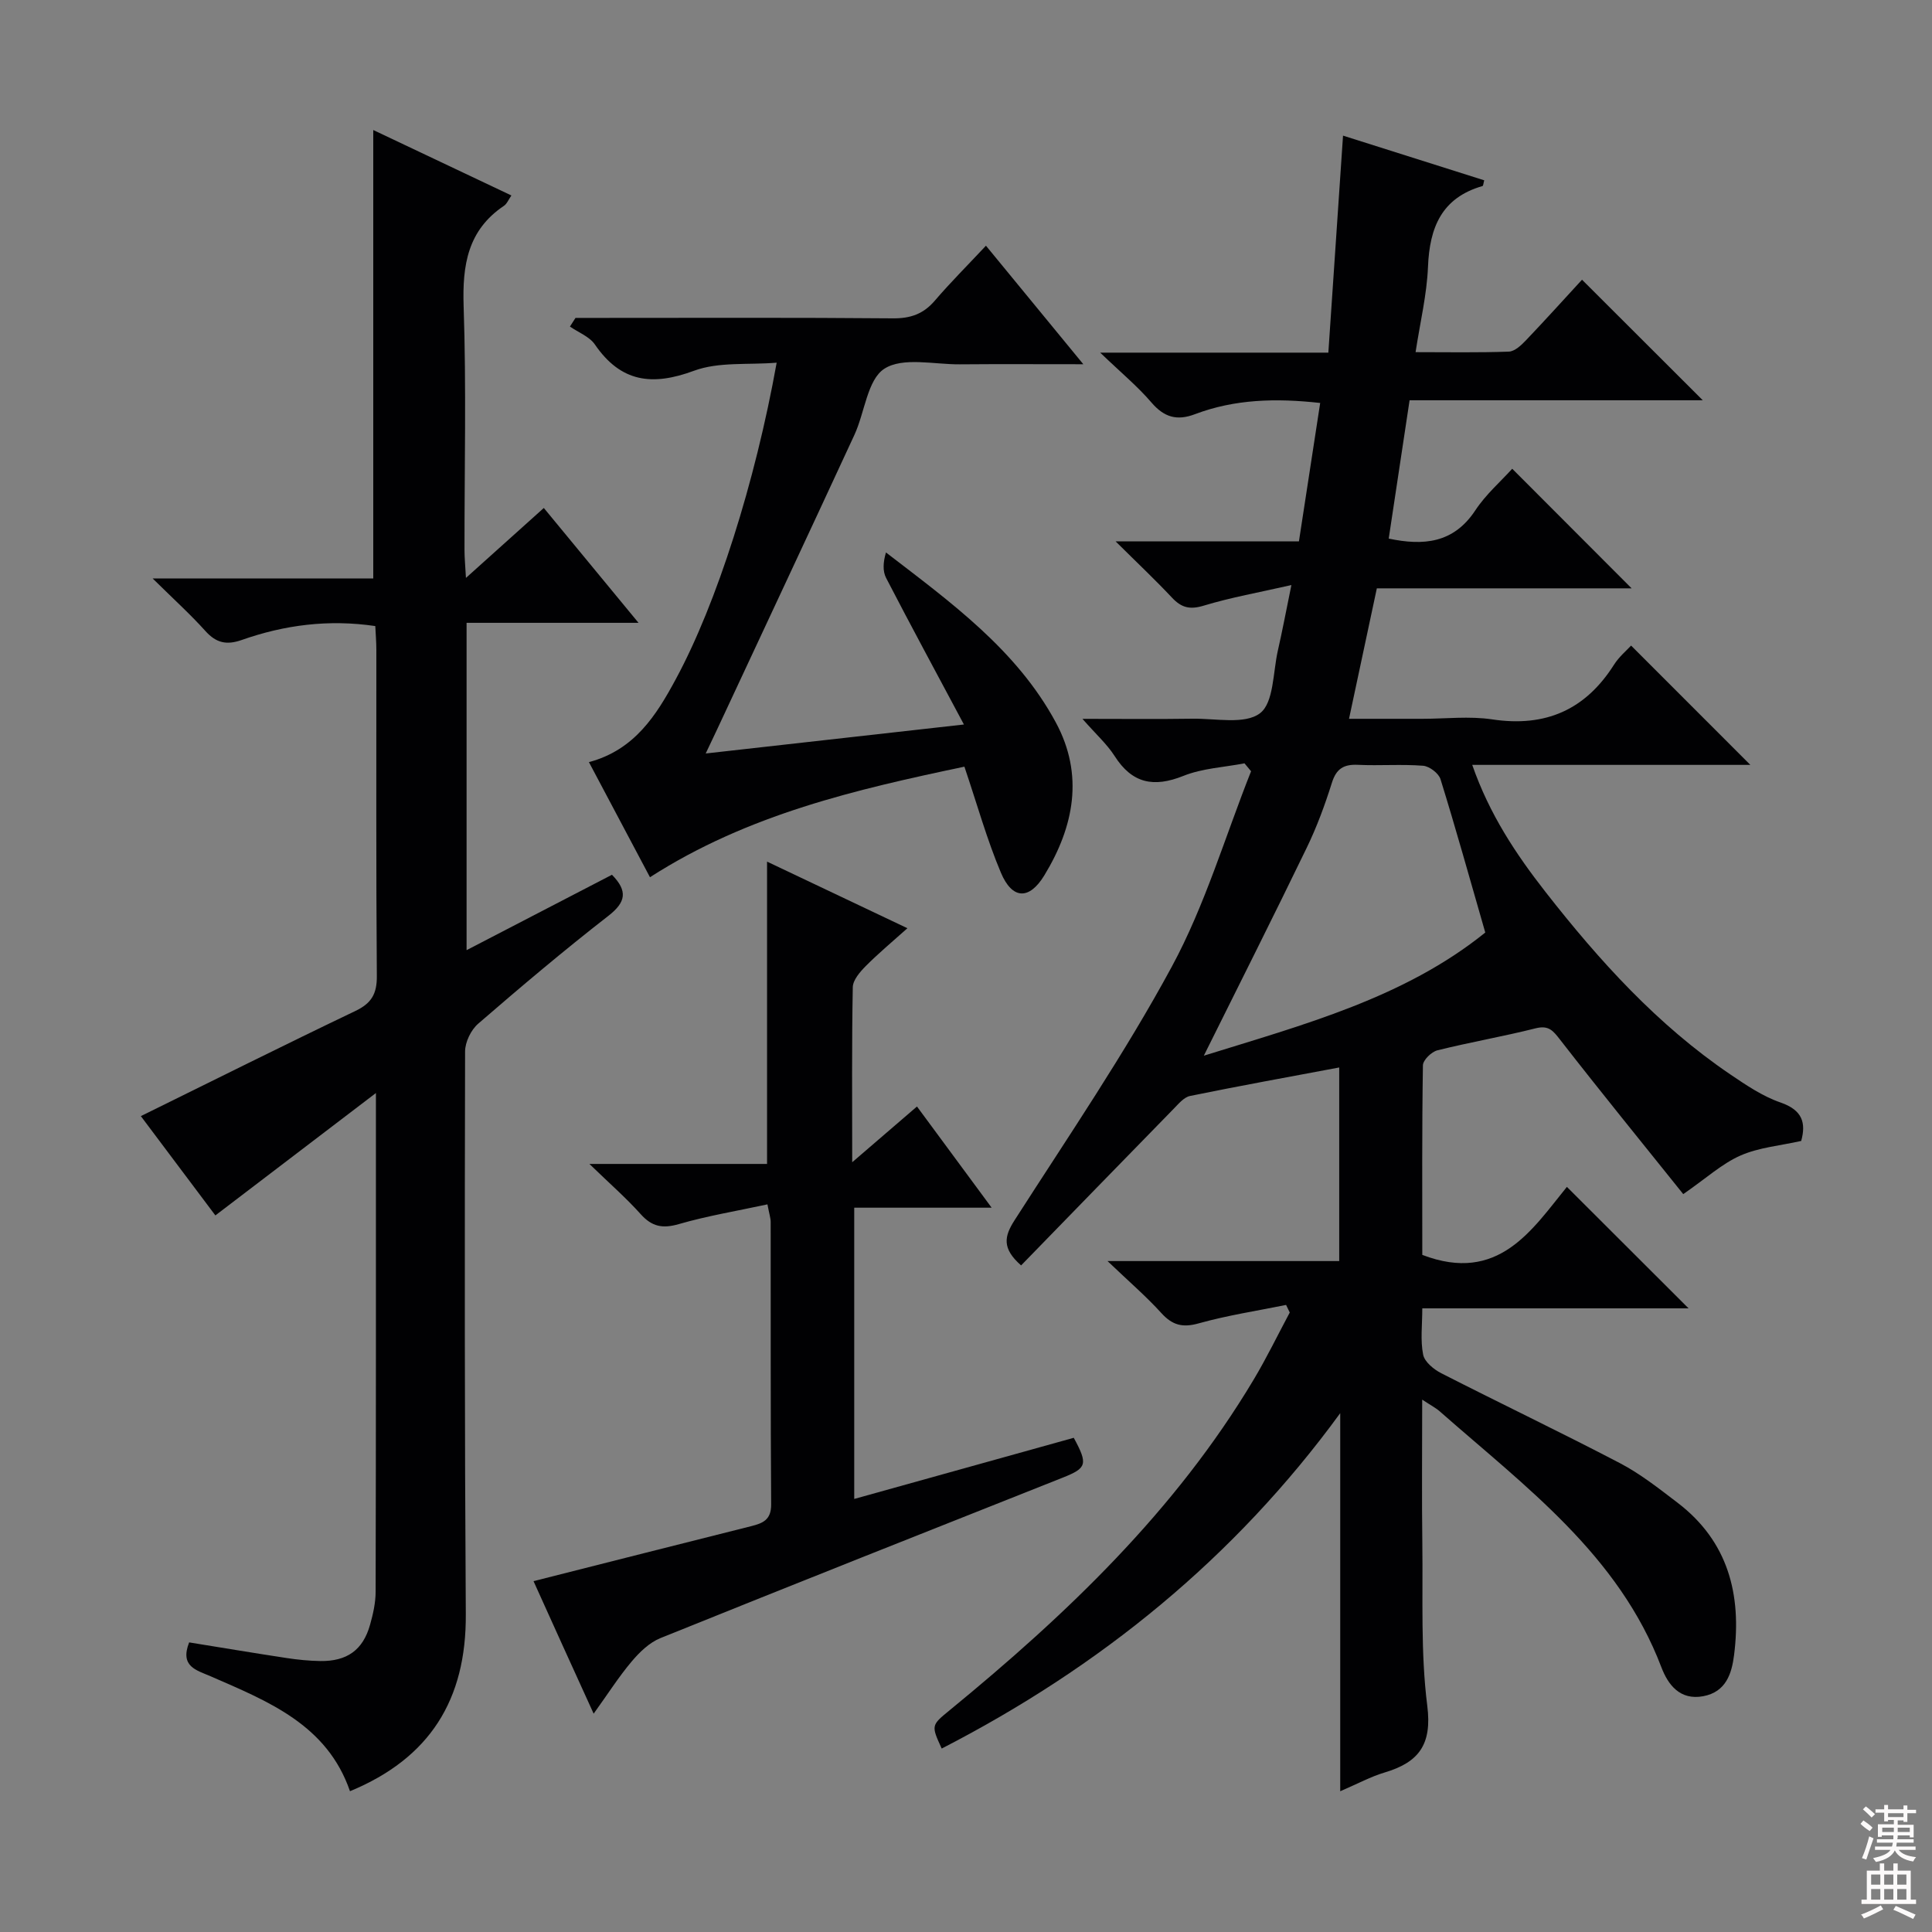
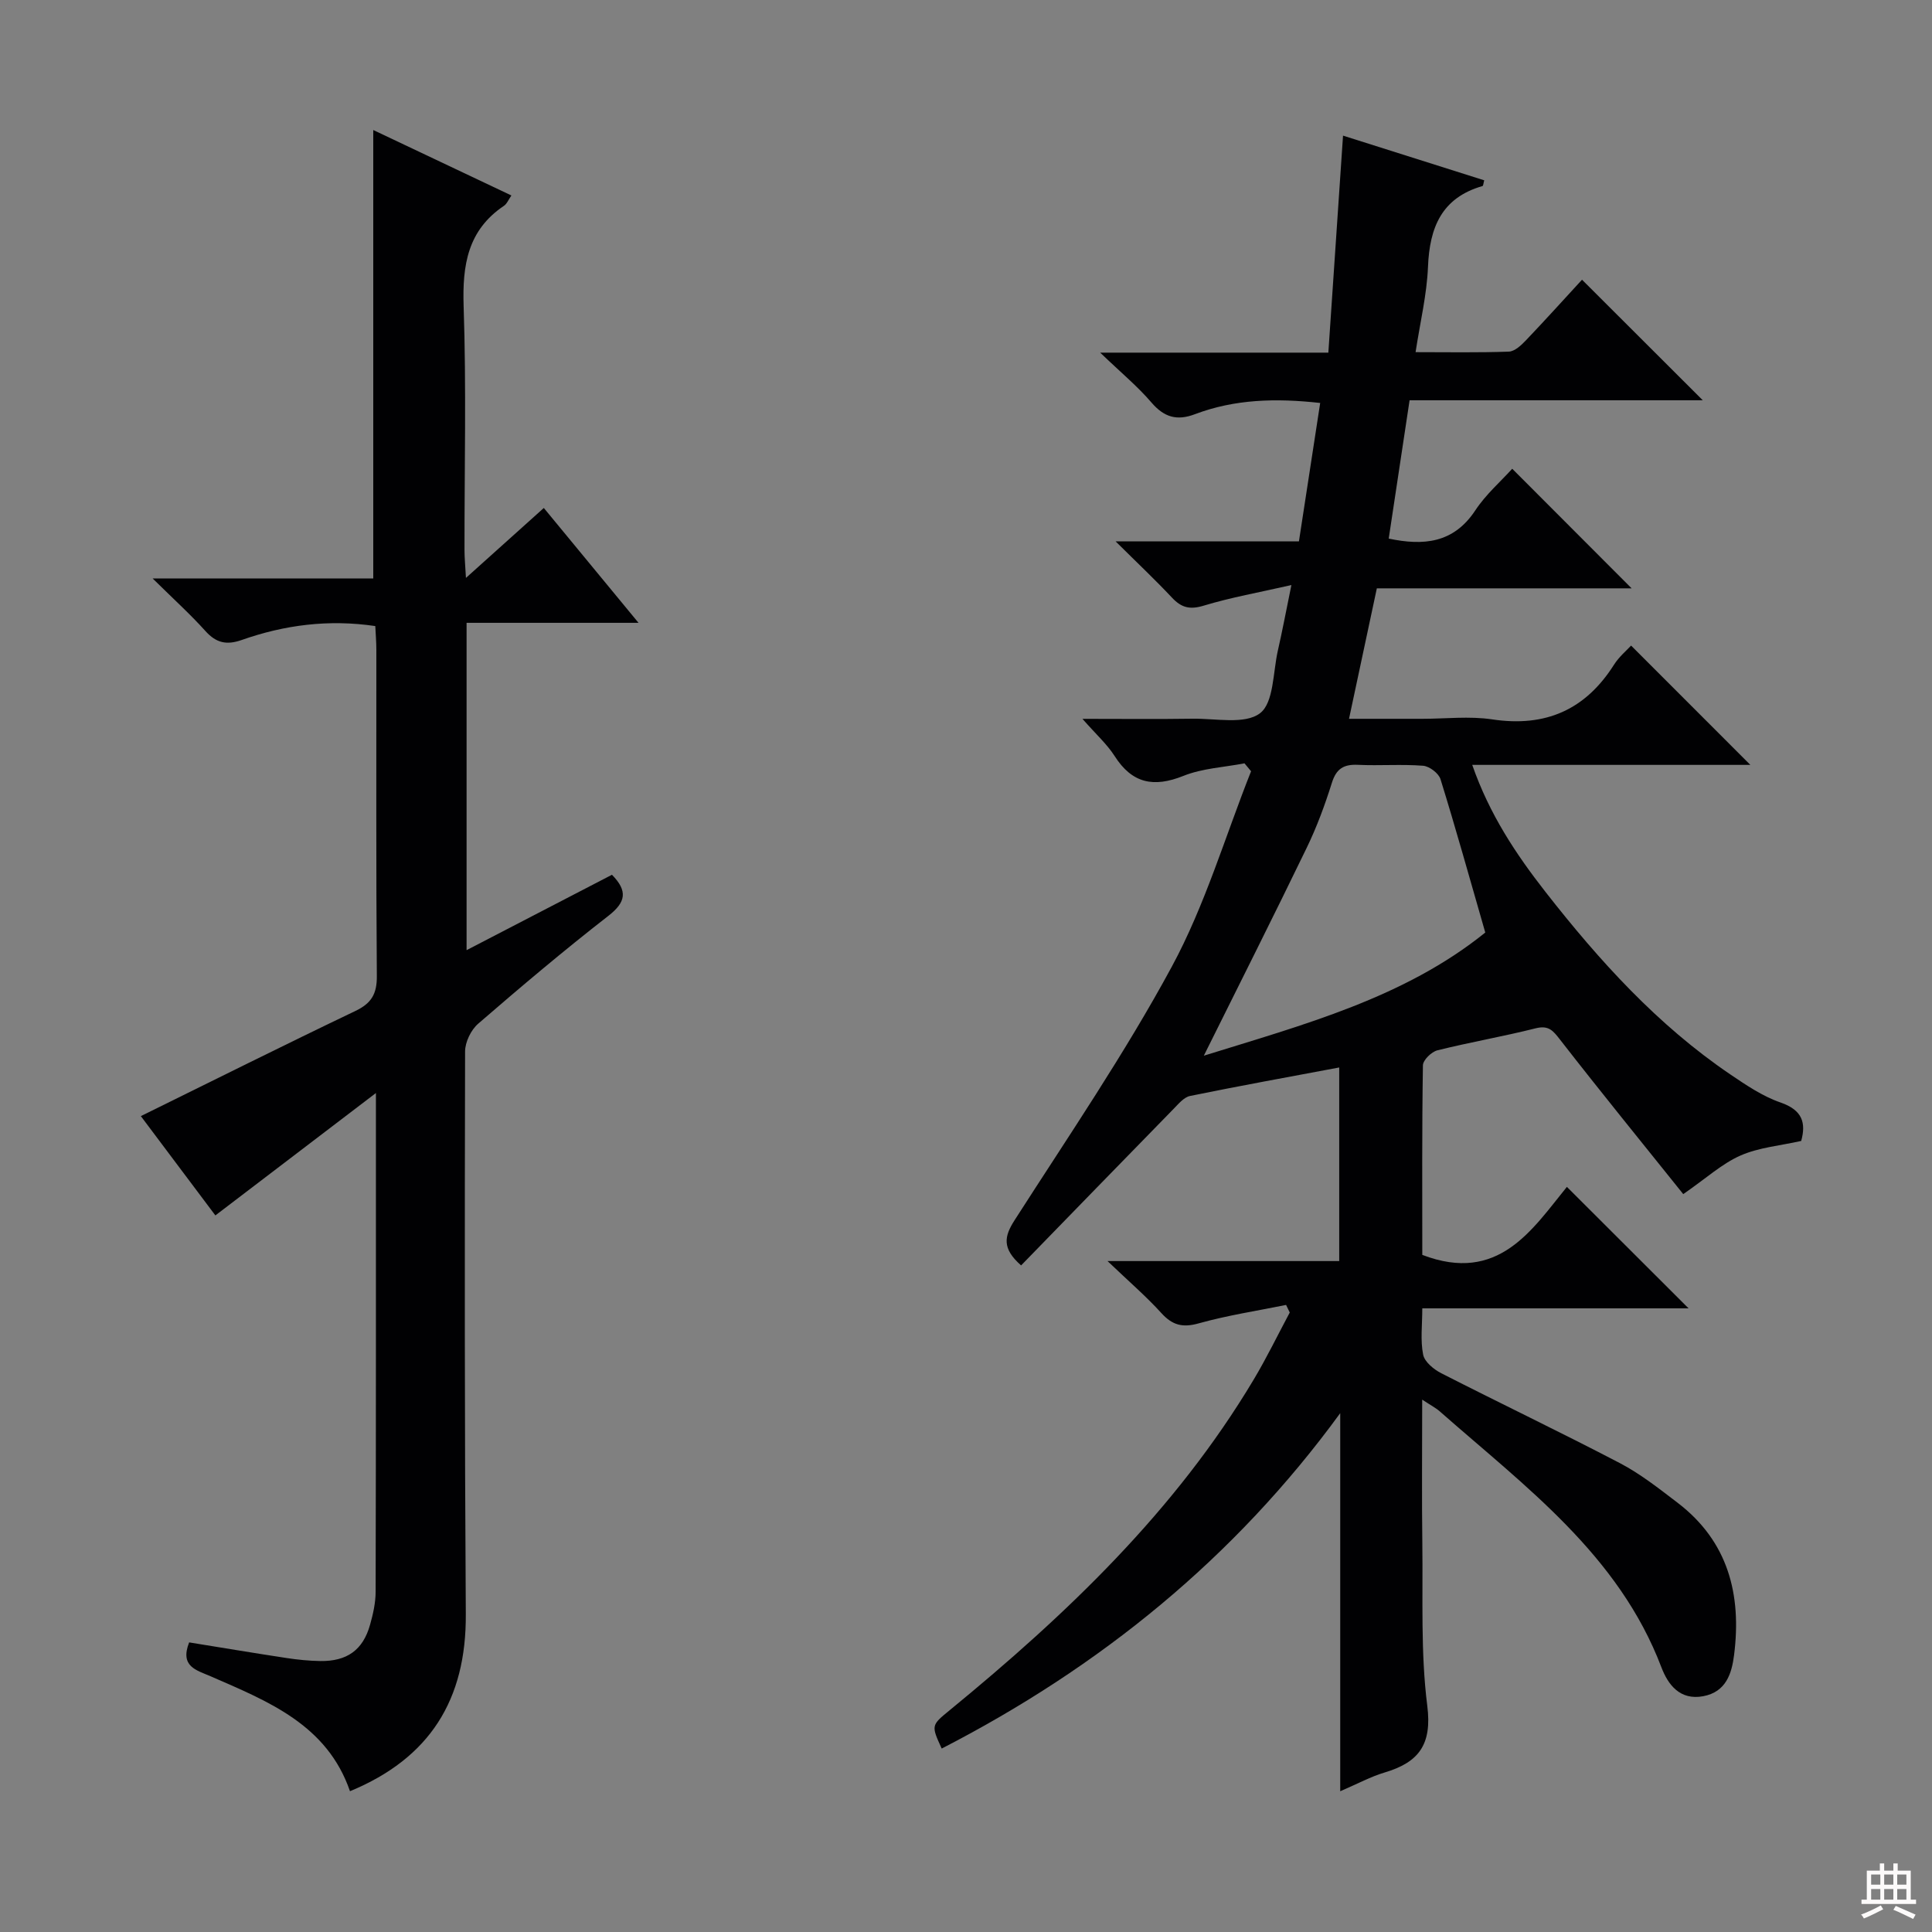
<svg xmlns="http://www.w3.org/2000/svg" enable-background="new 0 0 400 400" viewBox="0 0 400 400">
  <rect x="0" y="0" width="400" height="400" fill="#808080" stroke="none" />
  <g fill="#010103">
    <path d="m277.48 370.86c0-26.79 0-52.53 0-78.28-21.95 30.09-49.8 52.61-82.51 69.44-2.21-4.83-2.18-4.8 1.69-7.97 24.19-19.83 46.67-41.25 62.89-68.4 2.7-4.52 5-9.27 7.48-13.91-.25-.52-.51-1.04-.76-1.57-6.04 1.23-12.17 2.16-18.1 3.82-3.36.94-5.46.37-7.75-2.16-3.1-3.42-6.63-6.45-11.12-10.74h47.97c0-13.52 0-26.43 0-40.08-10.5 1.97-20.72 3.82-30.89 5.9-1.26.26-2.38 1.63-3.39 2.66-10.56 10.8-21.08 21.63-31.58 32.42-4-3.52-3.51-6-1.35-9.36 11.12-17.35 22.79-34.44 32.57-52.53 6.87-12.71 11.02-26.9 16.39-40.42-.45-.55-.91-1.09-1.36-1.64-4.24.82-8.72 1.02-12.65 2.6-6.15 2.46-10.61 1.58-14.24-4.11-1.57-2.46-3.83-4.47-6.66-7.7 8.39 0 15.6.08 22.82-.03 4.77-.07 10.81 1.25 13.94-1.13 2.87-2.18 2.67-8.48 3.7-12.99.91-3.99 1.67-8.02 2.8-13.55-6.74 1.54-12.54 2.56-18.14 4.26-2.86.87-4.61.45-6.57-1.64-3.49-3.72-7.21-7.22-11.69-11.67h37.96c1.48-9.67 2.91-18.96 4.4-28.65-9.18-1.02-17.69-.79-25.92 2.32-3.74 1.42-6.39.65-9.02-2.42-2.86-3.34-6.31-6.19-10.61-10.32h47.24c1.02-15.11 2.02-29.78 3.04-44.93 9.82 3.11 19.53 6.18 29.23 9.25-.17.61-.19 1.15-.36 1.19-8.45 2.43-10.95 8.57-11.28 16.71-.23 5.73-1.61 11.41-2.57 17.68 6.71 0 13.01.12 19.3-.11 1.21-.04 2.57-1.31 3.53-2.32 4.12-4.32 8.12-8.76 11.63-12.57 8.47 8.45 16.74 16.71 25 24.96-19.84 0-40.09 0-60.7 0-1.47 9.75-2.89 19.18-4.32 28.64 7.18 1.51 13.42.99 17.93-5.85 2.16-3.28 5.24-5.96 7.64-8.61 8.32 8.33 16.41 16.44 24.72 24.76-17.46 0-35.24 0-52.75 0-1.98 9.27-3.8 17.79-5.76 27.01h15.16c4.83 0 9.75-.59 14.48.12 11.03 1.66 19.29-1.96 25.23-11.33 1.05-1.66 2.64-2.97 3.53-3.95 8.22 8.23 16.35 16.36 24.69 24.7-18.82 0-37.85 0-57.58 0 3.58 10.28 9.08 18.51 15.18 26.32 11.11 14.21 23.17 27.53 38.23 37.75 3.29 2.23 6.71 4.55 10.42 5.83 4.54 1.57 5.31 4.22 4.28 7.96-4.35.98-8.75 1.34-12.57 3.02-3.84 1.69-7.09 4.7-11.85 7.99-8.35-10.42-17.03-21.08-25.46-31.92-1.48-1.91-2.38-3.09-5.1-2.41-6.74 1.7-13.61 2.88-20.35 4.56-1.22.31-2.98 2.02-2.99 3.11-.21 13.29-.13 26.58-.13 39.24 15.79 6.05 22.75-5.26 29.94-14.08 8.64 8.63 16.92 16.89 25.19 25.15-17.86 0-36.11 0-55.13 0 0 3.46-.42 6.63.18 9.6.3 1.49 2.21 3.05 3.76 3.84 12.29 6.27 24.75 12.22 36.98 18.61 4.23 2.21 8.07 5.25 11.9 8.17 10.53 8.02 13.32 19.06 11.73 31.57-.49 3.86-1.68 7.62-6.37 8.51-4.86.92-7.32-2.43-8.67-5.97-8.85-23.3-28.19-37.41-45.88-52.99-.84-.74-1.88-1.27-3.65-2.44 0 10.46-.1 20.22.03 29.98.14 11.14-.37 22.4 1.02 33.39 1.03 8.09-1.79 11.73-8.84 13.83-2.86.85-5.49 2.29-9.18 3.88zm-28.24-152.29c20.72-6.44 41.55-12 58.27-25.5-3.2-11.1-6.08-21.47-9.27-31.75-.38-1.22-2.3-2.68-3.6-2.78-4.47-.35-8.99.02-13.48-.19-2.94-.14-4.49.78-5.41 3.73-1.44 4.58-3.12 9.14-5.21 13.45-6.86 14.18-13.95 28.24-21.3 43.04z" />
    <path d="m77.83 226.3c-11.68 8.9-22.3 17-33.24 25.34-4.97-6.63-10.34-13.78-15.43-20.56 14.94-7.35 29.61-14.69 44.4-21.76 3.34-1.59 4.49-3.54 4.46-7.23-.18-22.5-.08-45-.1-67.5 0-1.62-.14-3.24-.22-4.97-9.69-1.43-18.82-.23-27.68 2.89-3.11 1.09-5.26.61-7.48-1.85-3.09-3.44-6.54-6.56-10.93-10.89h45.67c0-31.3 0-61.83 0-92.85 9.5 4.5 18.92 8.96 28.6 13.55-.6.86-.92 1.72-1.54 2.14-7.52 5.06-8.63 12.27-8.35 20.8.57 16.81.16 33.66.18 50.49 0 1.58.16 3.16.3 5.75 5.74-5.16 10.76-9.67 16.12-14.48 6.38 7.73 12.65 15.34 19.61 23.78-12.41 0-23.79 0-35.6 0v67.77c10.26-5.32 20.19-10.48 30.1-15.61 3.29 3.36 2.92 5.66-.76 8.52-9.2 7.15-18.11 14.68-26.92 22.3-1.5 1.29-2.73 3.82-2.73 5.78-.09 38.83-.1 77.66.15 116.48.12 17.73-7.46 29.84-23.98 36.66-4.75-13.8-16.97-18.61-28.87-23.8-2.89-1.26-6.4-1.98-4.43-7.01 6.64 1.07 13.41 2.21 20.2 3.24 2.29.35 4.63.58 6.94.62 5.55.08 8.85-2.29 10.31-7.49.63-2.23 1.16-4.57 1.16-6.87.08-33.82.06-67.64.06-103.24z" />
-     <path d="m224.29 75.41c-9.41 0-17.5-.05-25.59.02-5.31.04-11.78-1.55-15.6.91-3.53 2.27-4.05 9.04-6.2 13.69-9.41 20.35-18.94 40.65-28.42 60.97-.69 1.47-1.39 2.93-2.37 5 17.89-2.01 35.11-3.94 53.46-6-5.72-10.72-11.01-20.48-16.11-30.34-.74-1.42-.62-3.29-.03-5.28 13.48 10.37 27.05 20.16 35.16 35.18 5.88 10.89 3.76 21.6-2.37 31.67-3.13 5.15-6.65 5.01-8.99-.54-2.89-6.84-4.89-14.06-7.56-21.96-22.29 4.7-44.78 9.83-65.1 22.89-4.26-8.03-8.34-15.73-12.64-23.83 9.47-2.53 13.96-9.71 18.01-17.22 8.45-15.65 16.4-40.63 20.86-65.48-5.93.49-12-.22-17.11 1.67-8.65 3.2-15.14 2.41-20.52-5.43-1.13-1.65-3.42-2.5-5.17-3.72.38-.6.77-1.19 1.15-1.79h5.22c20.16 0 40.33-.09 60.49.09 3.66.03 6.32-.9 8.69-3.67 3.24-3.78 6.78-7.31 10.58-11.37 6.79 8.28 13.05 15.89 20.16 24.54z" />
-     <path d="m110.46 327.36c15.57-3.94 30.32-7.69 45.09-11.39 2.41-.61 4.13-1.31 4.11-4.5-.14-19.49-.07-38.98-.1-58.47 0-.8-.28-1.59-.67-3.65-6.28 1.36-12.42 2.37-18.36 4.09-3.36.97-5.56.53-7.88-2.06-2.99-3.34-6.4-6.31-10.62-10.4h36.78c0-21.19 0-41.68 0-62.59 9.29 4.41 18.8 8.93 29.06 13.79-3.17 2.84-6.02 5.21-8.62 7.83-1.2 1.21-2.66 2.89-2.69 4.39-.22 11.62-.12 23.25-.12 36.23 4.95-4.26 8.99-7.74 13.41-11.54 5.03 6.82 10 13.55 15.46 20.95-9.89 0-18.96 0-28.45 0v60.3c15.35-4.28 30.44-8.48 45.45-12.66 2.99 5.51 2.7 6.27-2.31 8.26-27.78 11.02-55.56 22.03-83.26 33.21-2.28.92-4.32 2.9-5.95 4.83-2.66 3.15-4.89 6.66-7.88 10.82-4.41-9.66-8.53-18.76-12.45-27.44z" />
  </g>
-   <path d="m385.2 377.6.6-.7c.6.4 1.3.9 1.9 1.5l-.6.7c-.8-.5-1.4-1-1.9-1.5zm.3 7.1c.6-1.4 1.1-2.9 1.5-4.5.3.1.6.3.9.4-.5 1.4-1 2.9-1.5 4.4zm.2-10.1.6-.6c.7.5 1.3 1.1 1.9 1.6l-.7.7c-.6-.6-1.2-1.2-1.8-1.7zm8.4-.8h.8v.9h1.8v.7h-1.8v1.8h-.8v-.3h-1.2v.9h3.3v2.6h-.8v-.4h-2.5c0 .3 0 .6-.1.8h3.4v.7h-3.5c0 .3-.1.6-.1.8h4v.7h-3.5c.7.9 1.9 1.3 3.6 1.5-.2.2-.4.5-.6.9-1.9-.3-3.2-1.1-3.8-2.3-.5 1.1-1.8 2-3.9 2.4-.2-.3-.4-.5-.6-.8 1.9-.4 3.1-.9 3.6-1.7h-3.2v-.7h3.5c.1-.2.1-.5.2-.8h-3.3v-.7h3.4c0-.2 0-.5 0-.8h-2.4v.3h-.8v-2.6h3.3v-.9h-1.2v.3h-.8v-1.8h-1.8v-.7h1.8v-.9h.8v.9h3.2zm-4.4 5.5h2.4c0-.3 0-.6 0-.9h-2.4zm1.2-3.1h3.2v-.8h-3.2zm4.4 2.2h-2.4v.9h2.5v-.9z" fill="#fcfafa" />
  <path d="m389.2 385.8h.9v1.5h1.9v-1.5h.9v1.5h2.7v6h1.1v.9h-11.3v-.9h1.1v-6h2.7zm.2 8.7.5.8c-1.2.6-2.5 1.3-4 1.9-.2-.3-.3-.6-.6-.8 1.6-.6 3-1.3 4.1-1.9zm-2-4.3h1.9v-2.1h-1.9zm0 3.1h1.9v-2.2h-1.9zm2.7-3.1h1.9v-2.1h-1.9zm0 3.1h1.9v-2.2h-1.9zm2.4 1.3c1.4.6 2.7 1.2 4.1 1.8l-.5.9c-1.5-.7-2.8-1.4-4.1-1.9zm2.2-6.5h-1.9v2.1h1.9zm-1.9 5.2h1.9v-2.2h-1.9z" fill="#fcfafa" />
</svg>